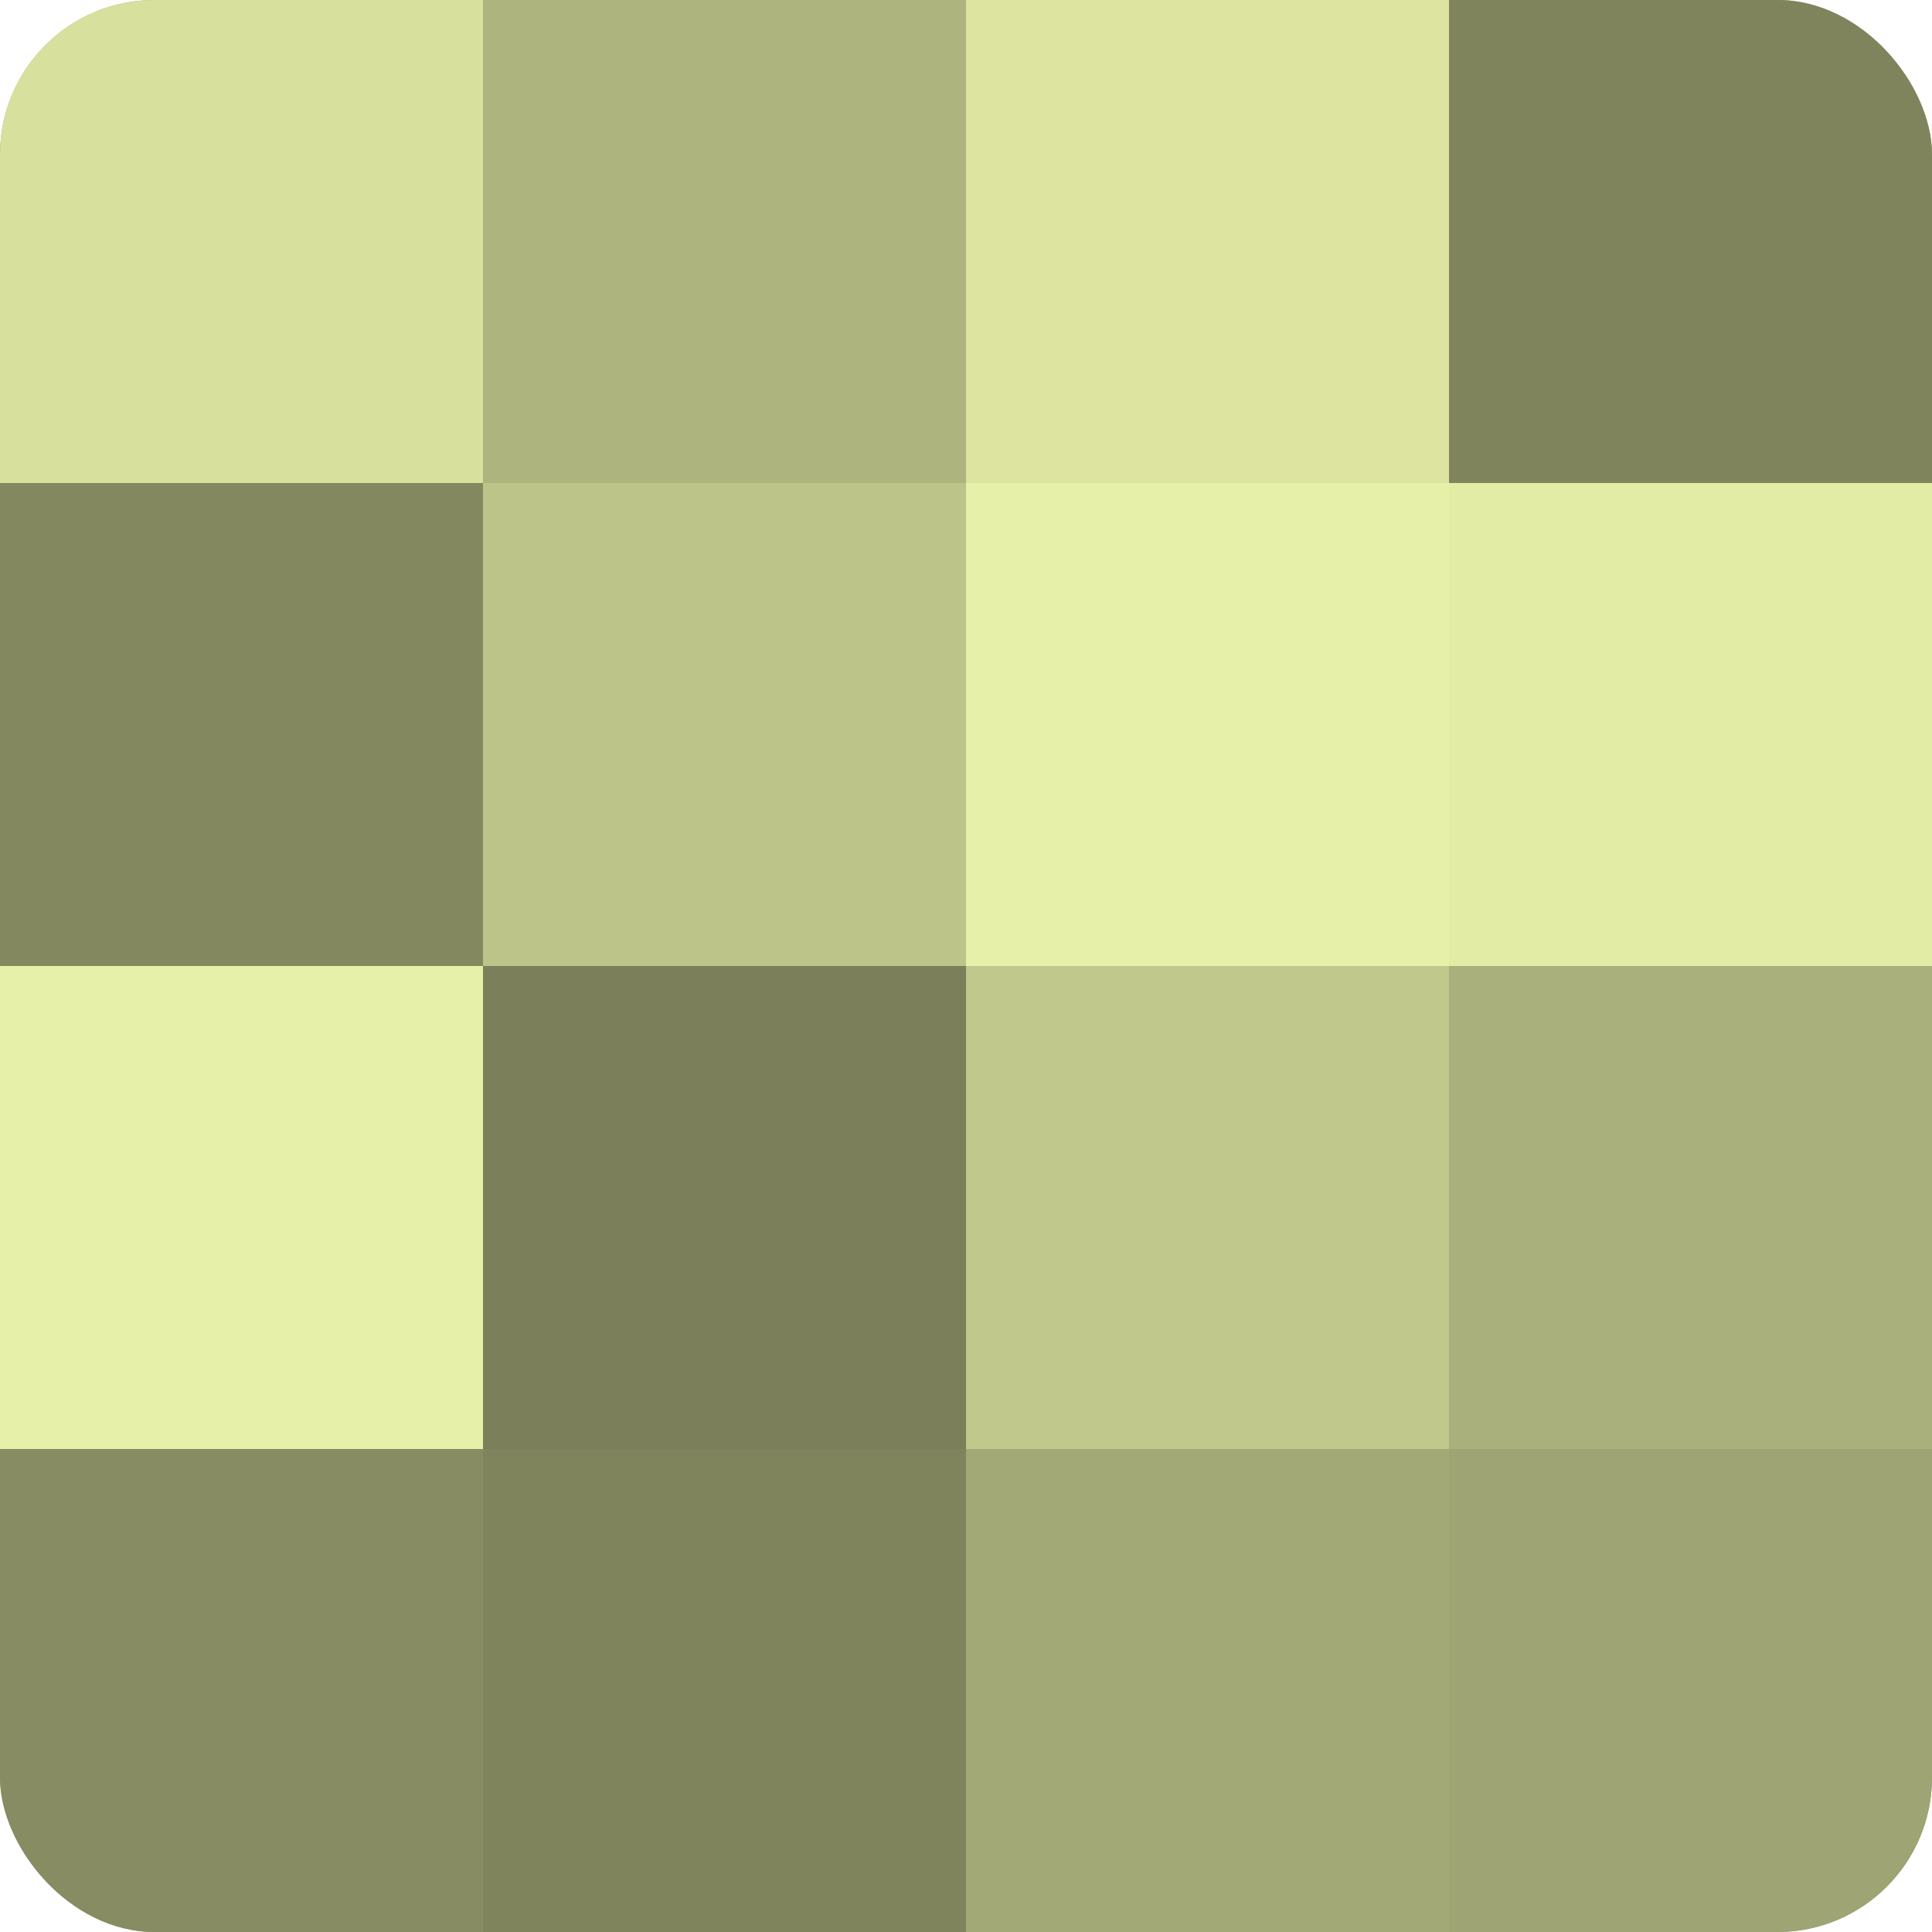
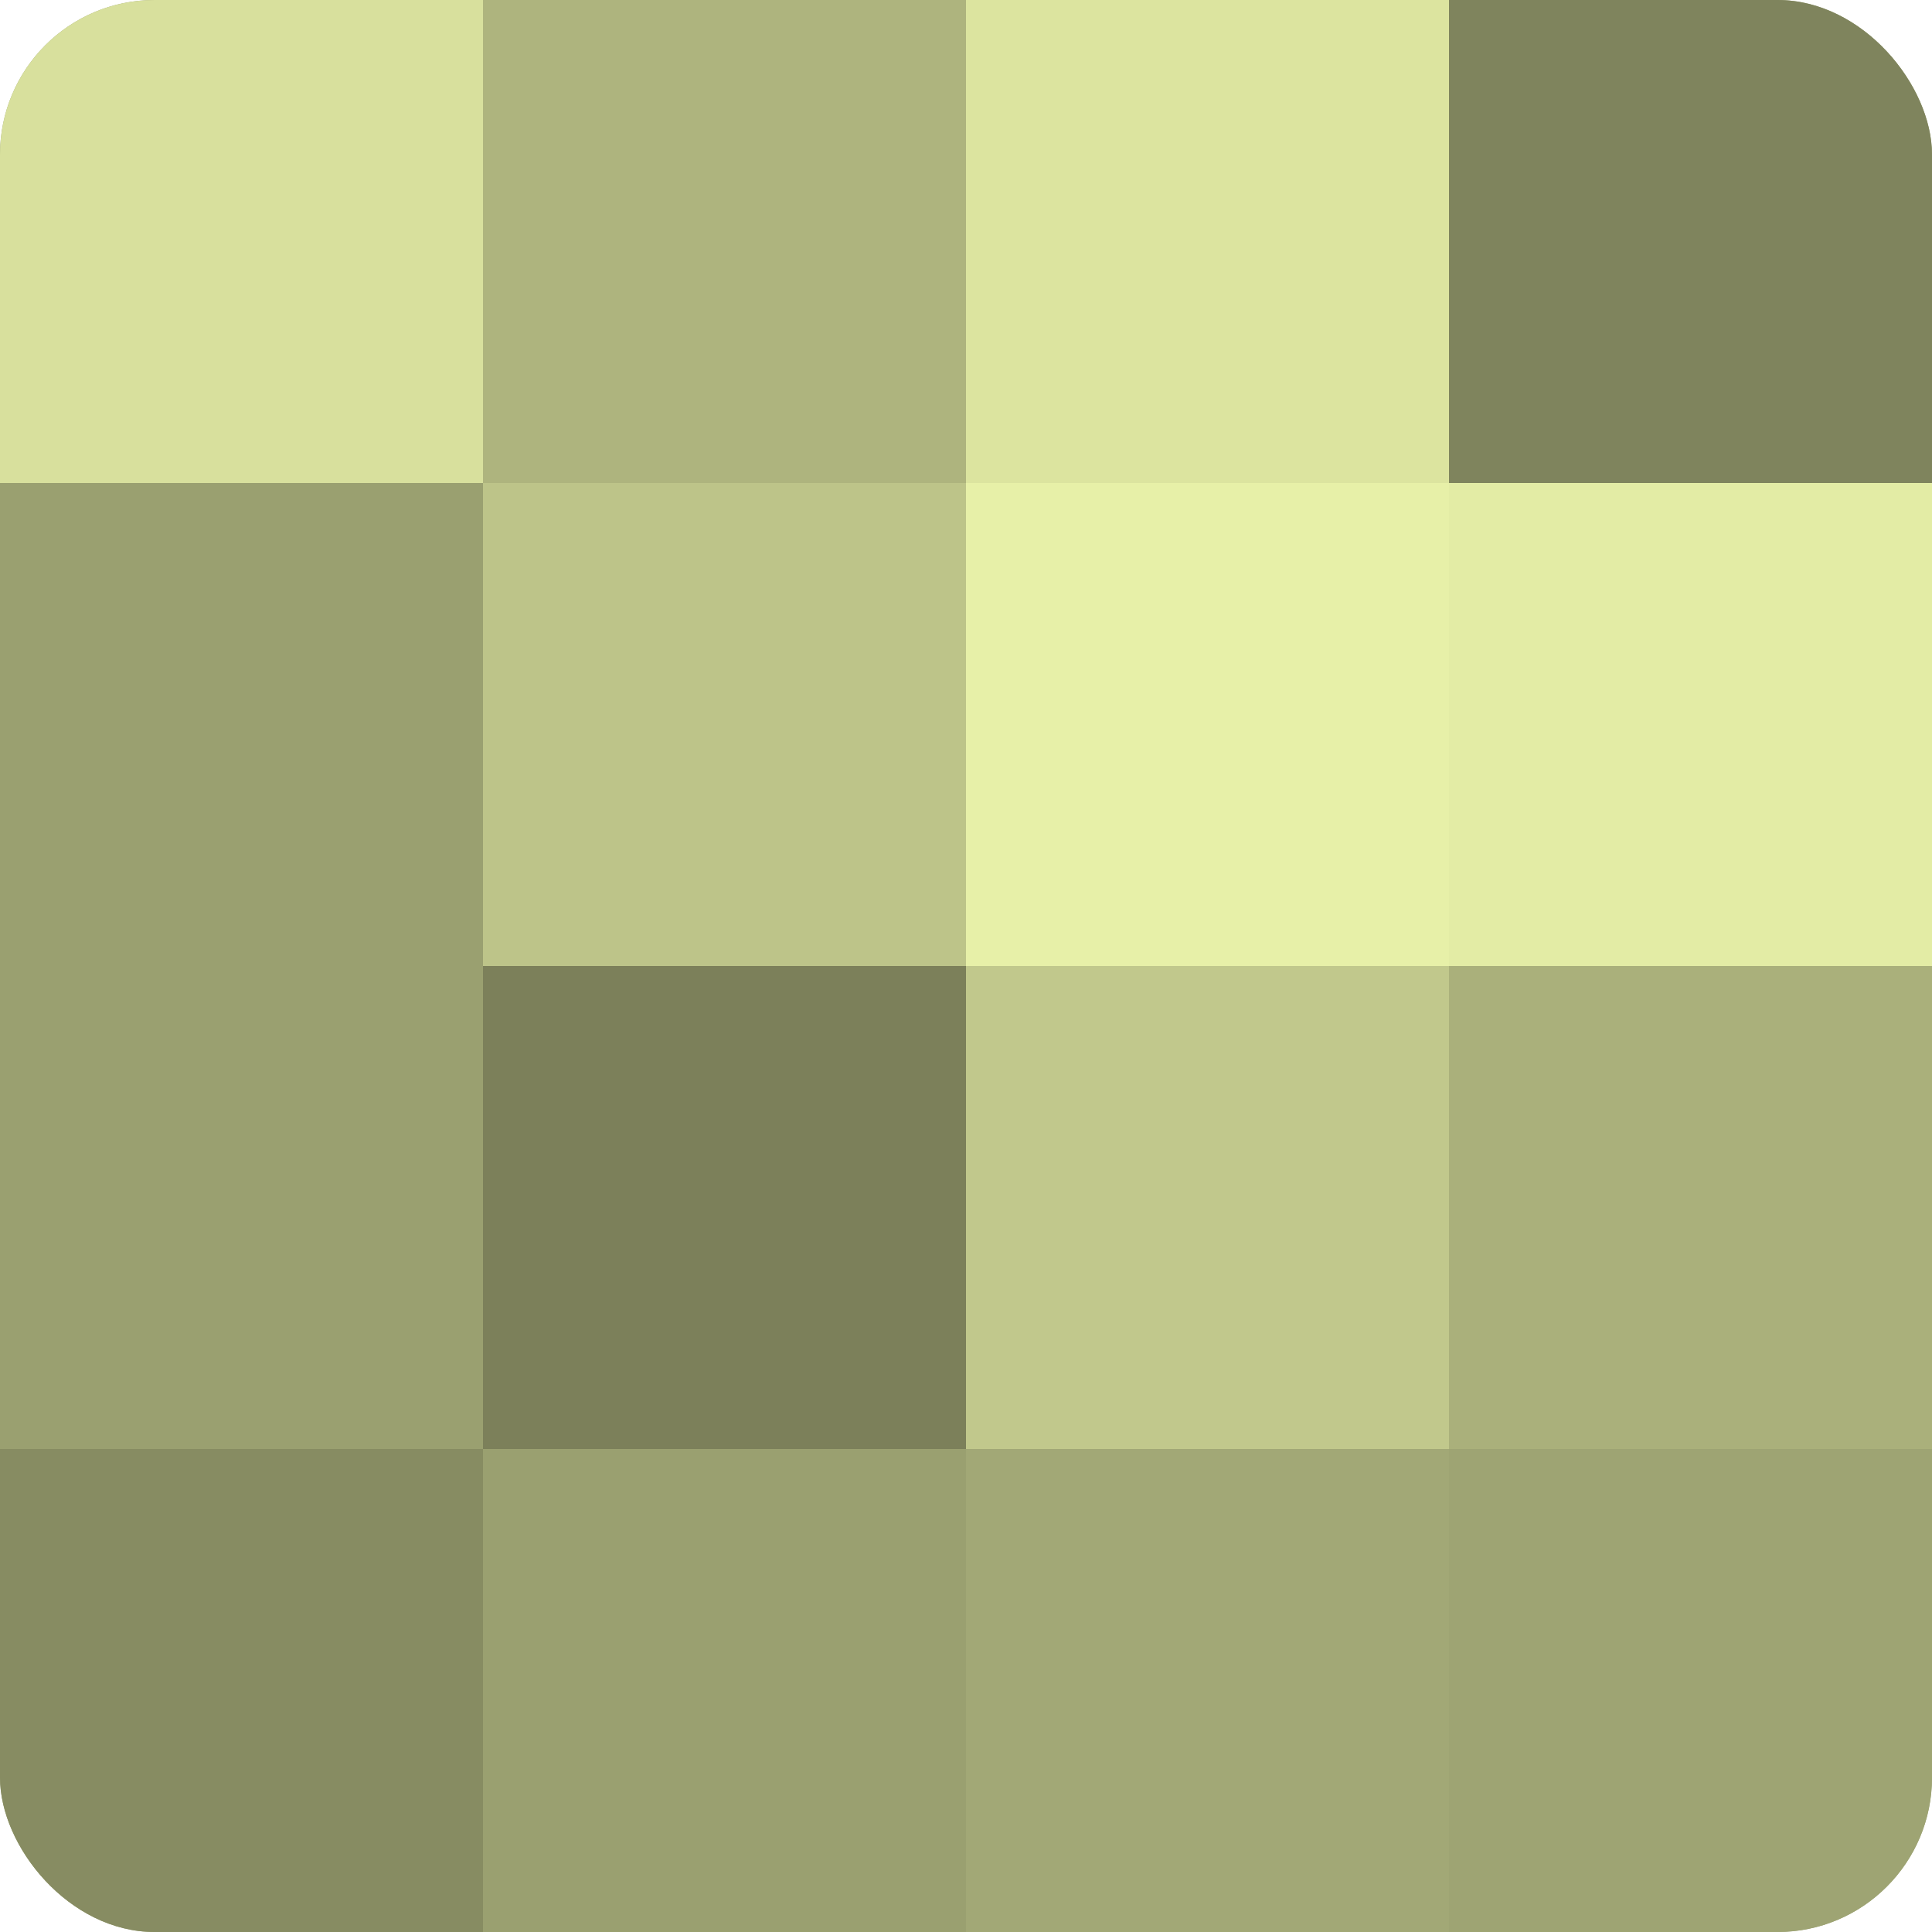
<svg xmlns="http://www.w3.org/2000/svg" width="60" height="60" viewBox="0 0 100 100" preserveAspectRatio="xMidYMid meet">
  <defs>
    <clipPath id="c" width="100" height="100">
      <rect width="100" height="100" rx="8" ry="8" />
    </clipPath>
  </defs>
  <g clip-path="url(#c)">
    <rect width="100" height="100" fill="#9aa070" />
    <rect width="25" height="25" fill="#d8e09d" />
-     <rect y="25" width="25" height="25" fill="#83885f" />
-     <rect y="50" width="25" height="25" fill="#e7f0a8" />
    <rect y="75" width="25" height="25" fill="#878c62" />
    <rect x="25" width="25" height="25" fill="#aeb47e" />
    <rect x="25" y="25" width="25" height="25" fill="#bdc489" />
    <rect x="25" y="50" width="25" height="25" fill="#7c805a" />
-     <rect x="25" y="75" width="25" height="25" fill="#7f845d" />
    <rect x="50" width="25" height="25" fill="#dce49f" />
    <rect x="50" y="25" width="25" height="25" fill="#e7f0a8" />
    <rect x="50" y="50" width="25" height="25" fill="#c1c88c" />
    <rect x="50" y="75" width="25" height="25" fill="#a2a876" />
    <rect x="75" width="25" height="25" fill="#7f845d" />
    <rect x="75" y="25" width="25" height="25" fill="#e3eca5" />
    <rect x="75" y="50" width="25" height="25" fill="#aab07b" />
    <rect x="75" y="75" width="25" height="25" fill="#9ea473" />
  </g>
</svg>